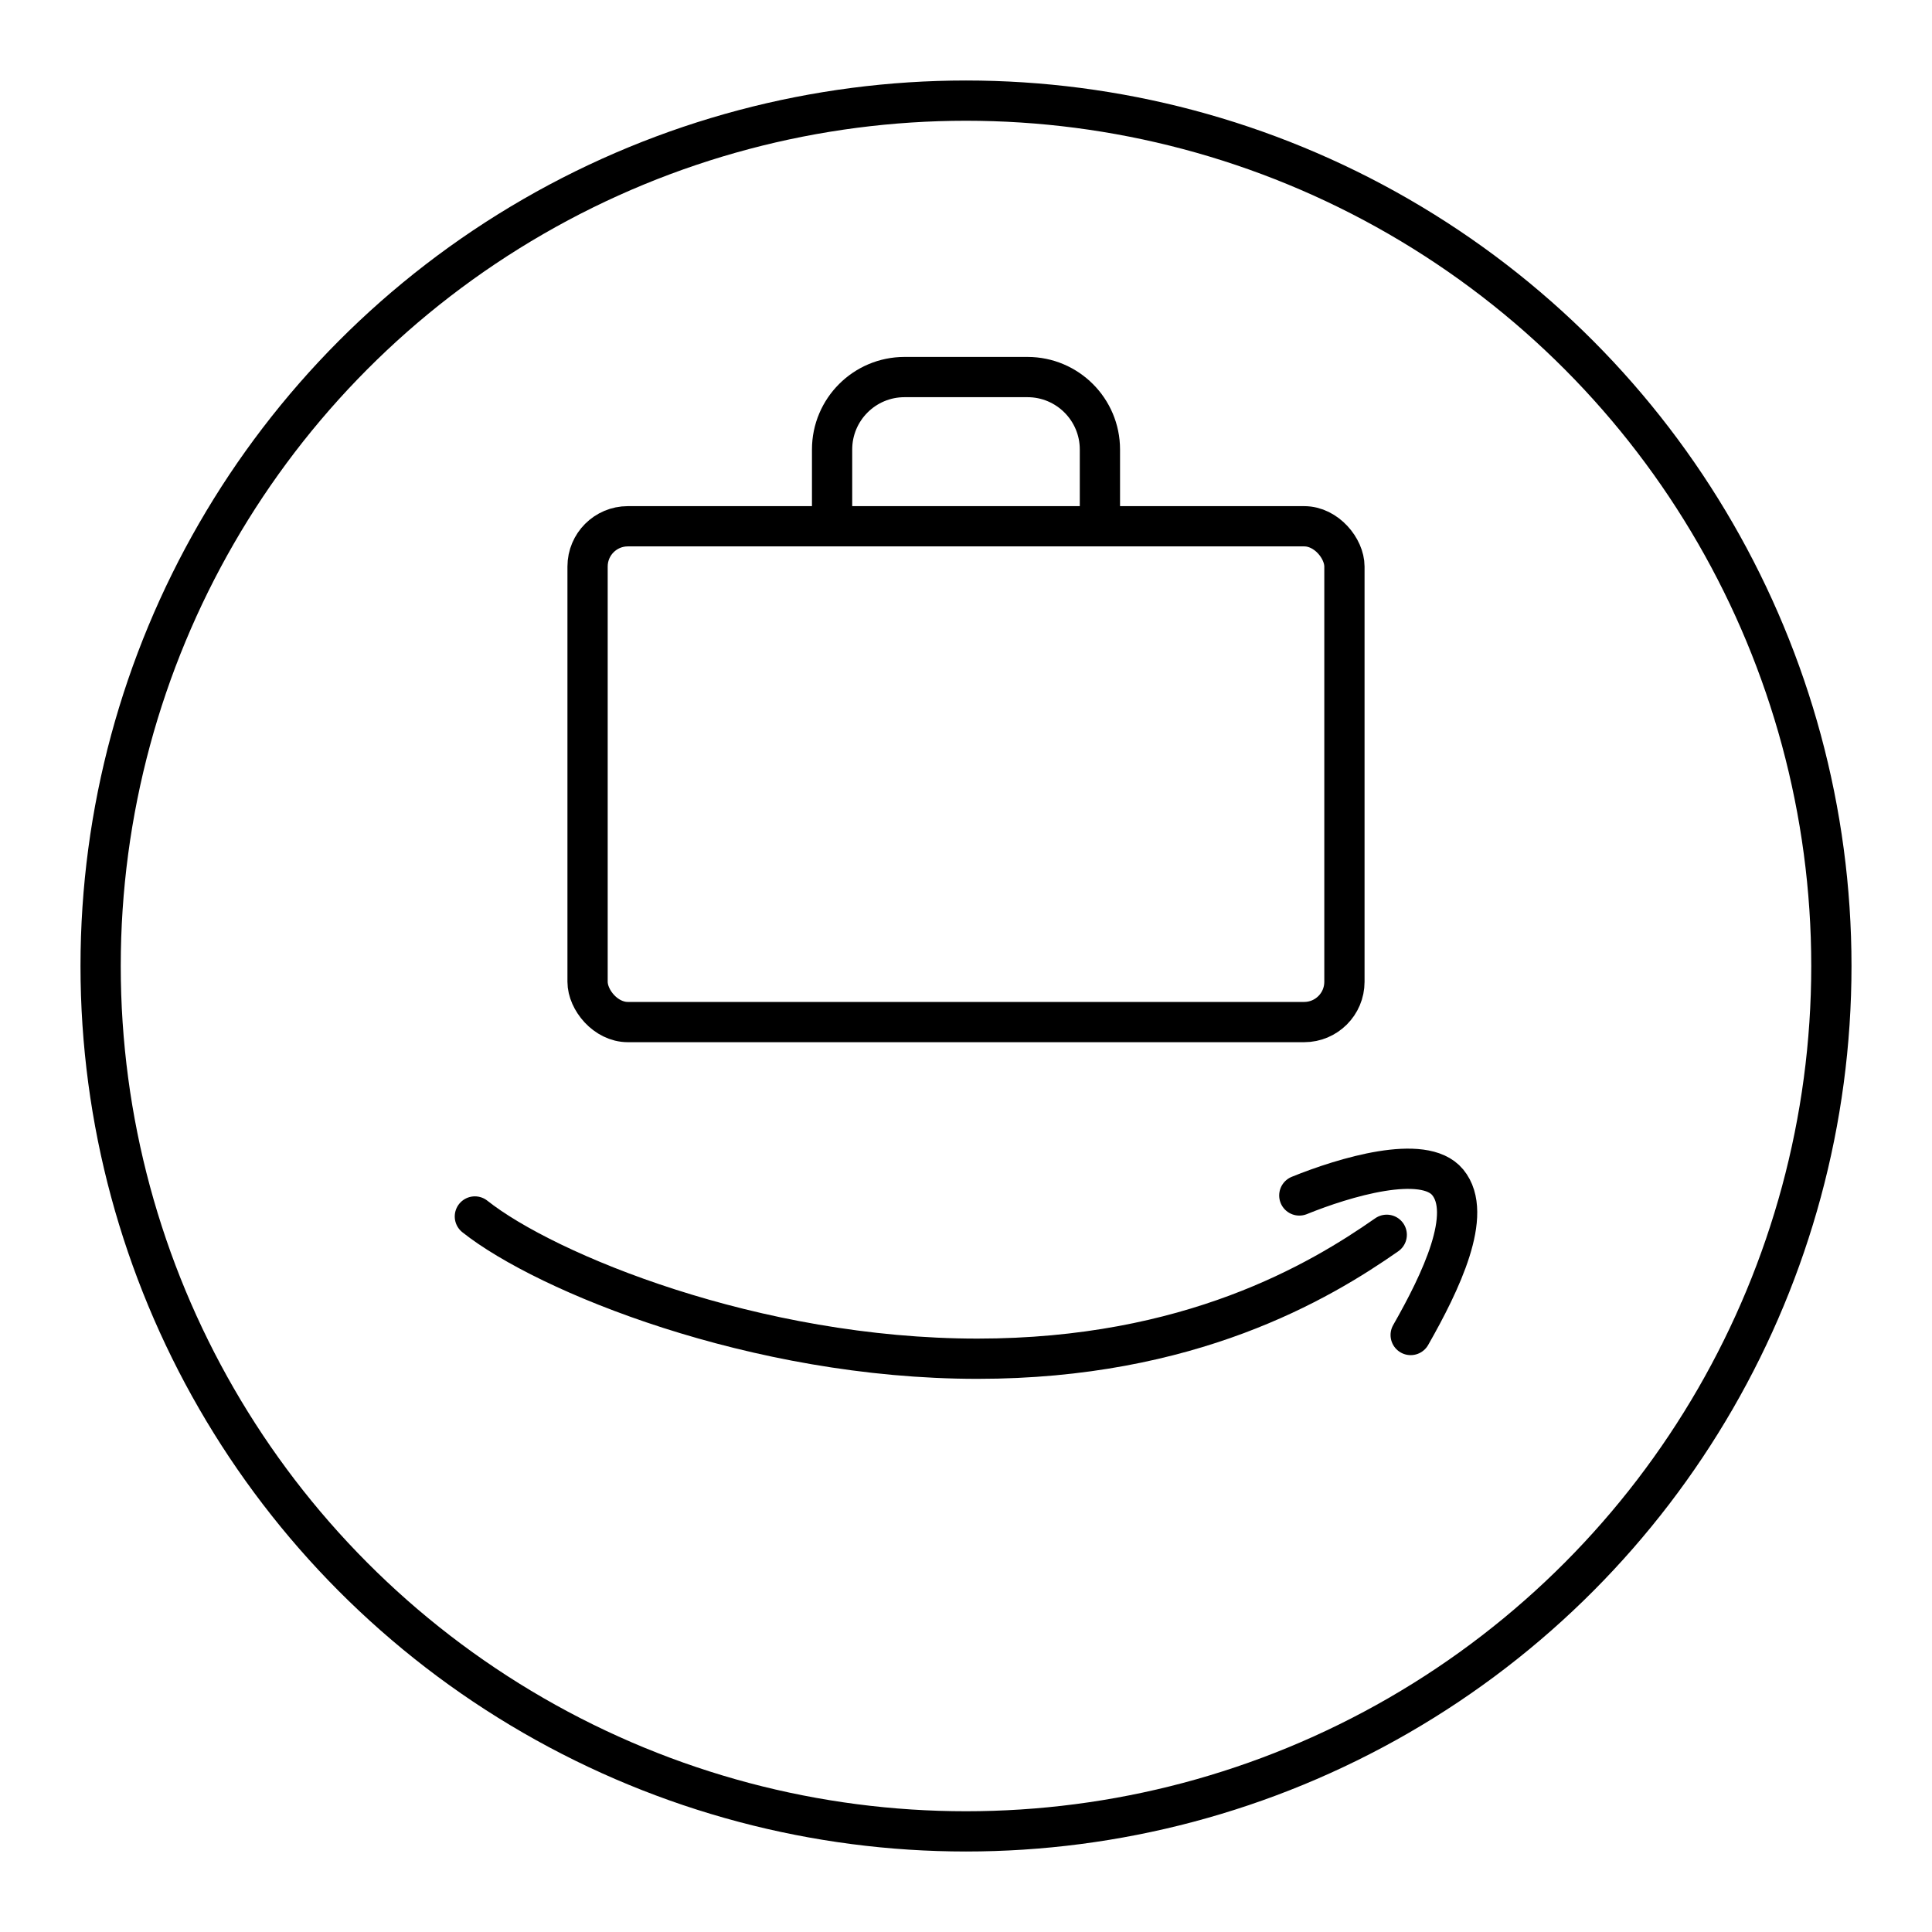
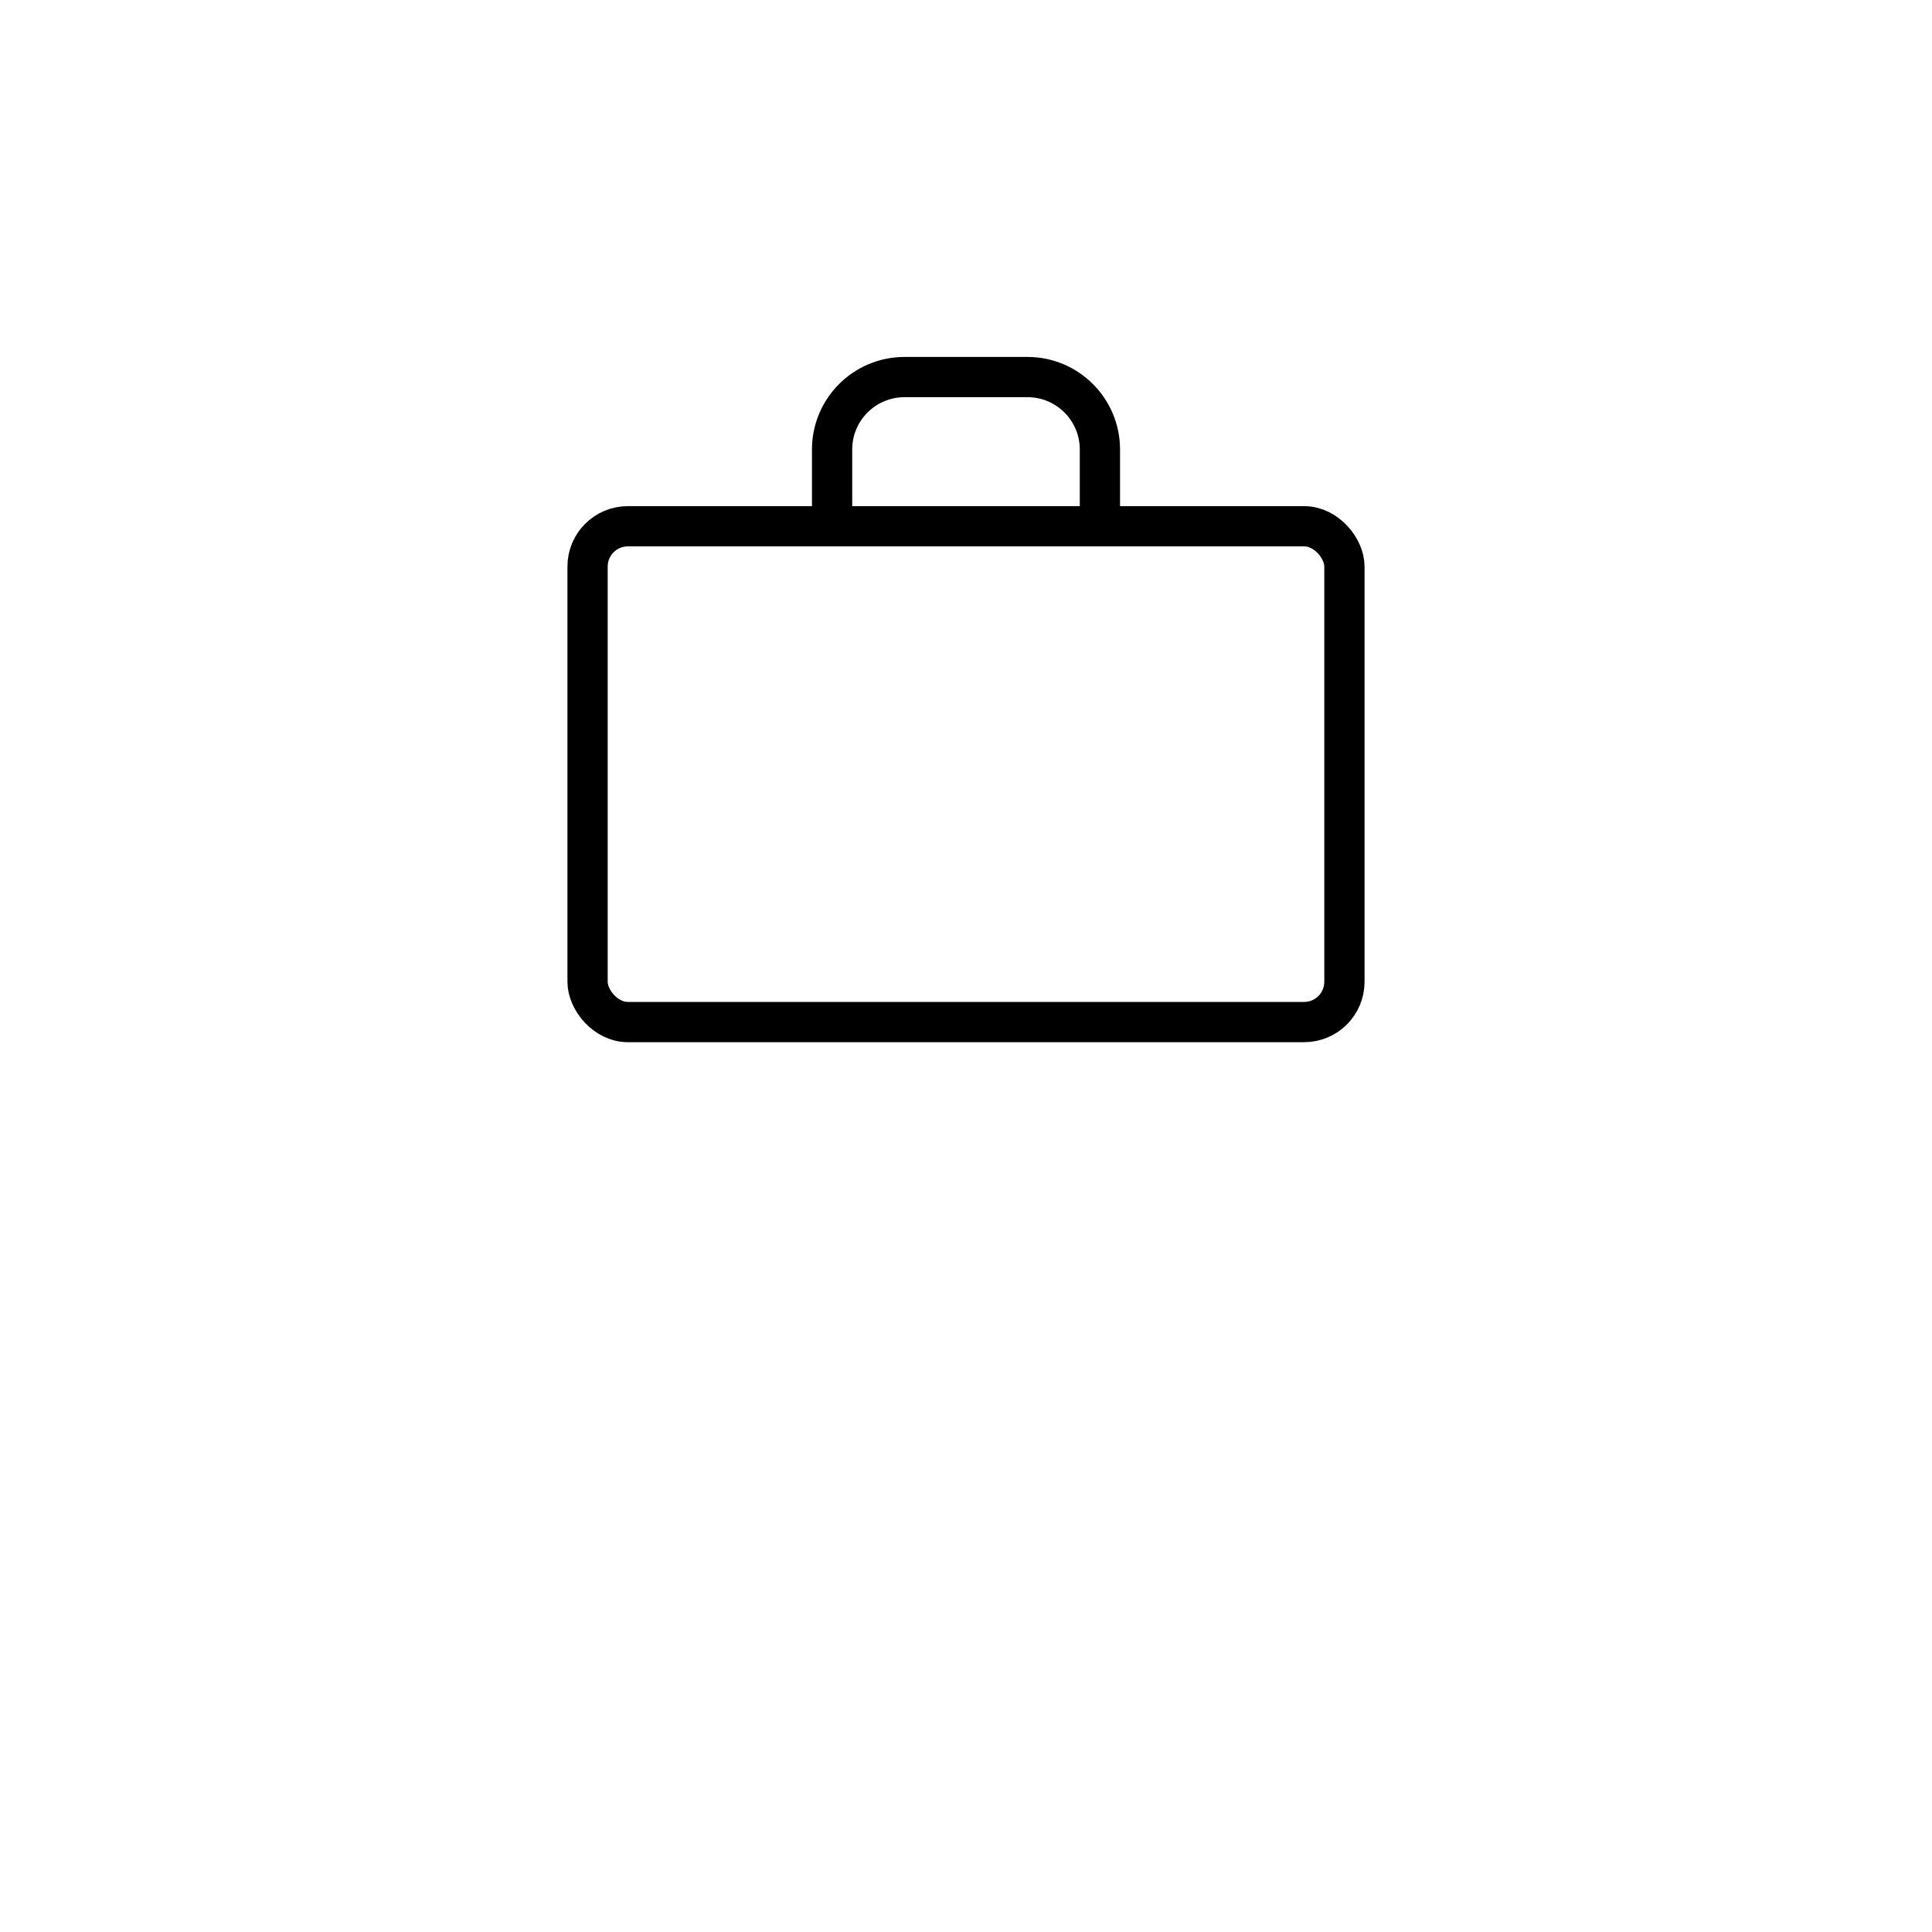
<svg xmlns="http://www.w3.org/2000/svg" width="800px" height="800px" viewBox="0 0 48 48" id="b">
  <defs>
    <style>.d{fill:none;stroke:#000000;stroke-linecap:round;stroke-linejoin:round;}</style>
  </defs>
-   <circle id="c" class="d" cx="24" cy="24" r="21.5" />
  <g>
-     <path class="d" d="m32.281,29.701c1.112-.451,3.092-1.049,3.687-.327.645.781-.17,2.477-.92,3.794" />
-     <path class="d" d="m11.798,30.223c1.759,1.397,6.953,3.534,12.488,3.534,5.276,0,8.496-1.911,10.167-3.079" />
-   </g>
+     </g>
  <g>
    <rect class="d" x="14.598" y="13.075" width="18.804" height="12.318" rx="1" ry="1" />
    <path class="d" d="m27.327,13.075v-1.907c0-.994-.806-1.8-1.8-1.8h-3.054c-.994,0-1.8.806-1.8,1.8v1.907" />
  </g>
</svg>